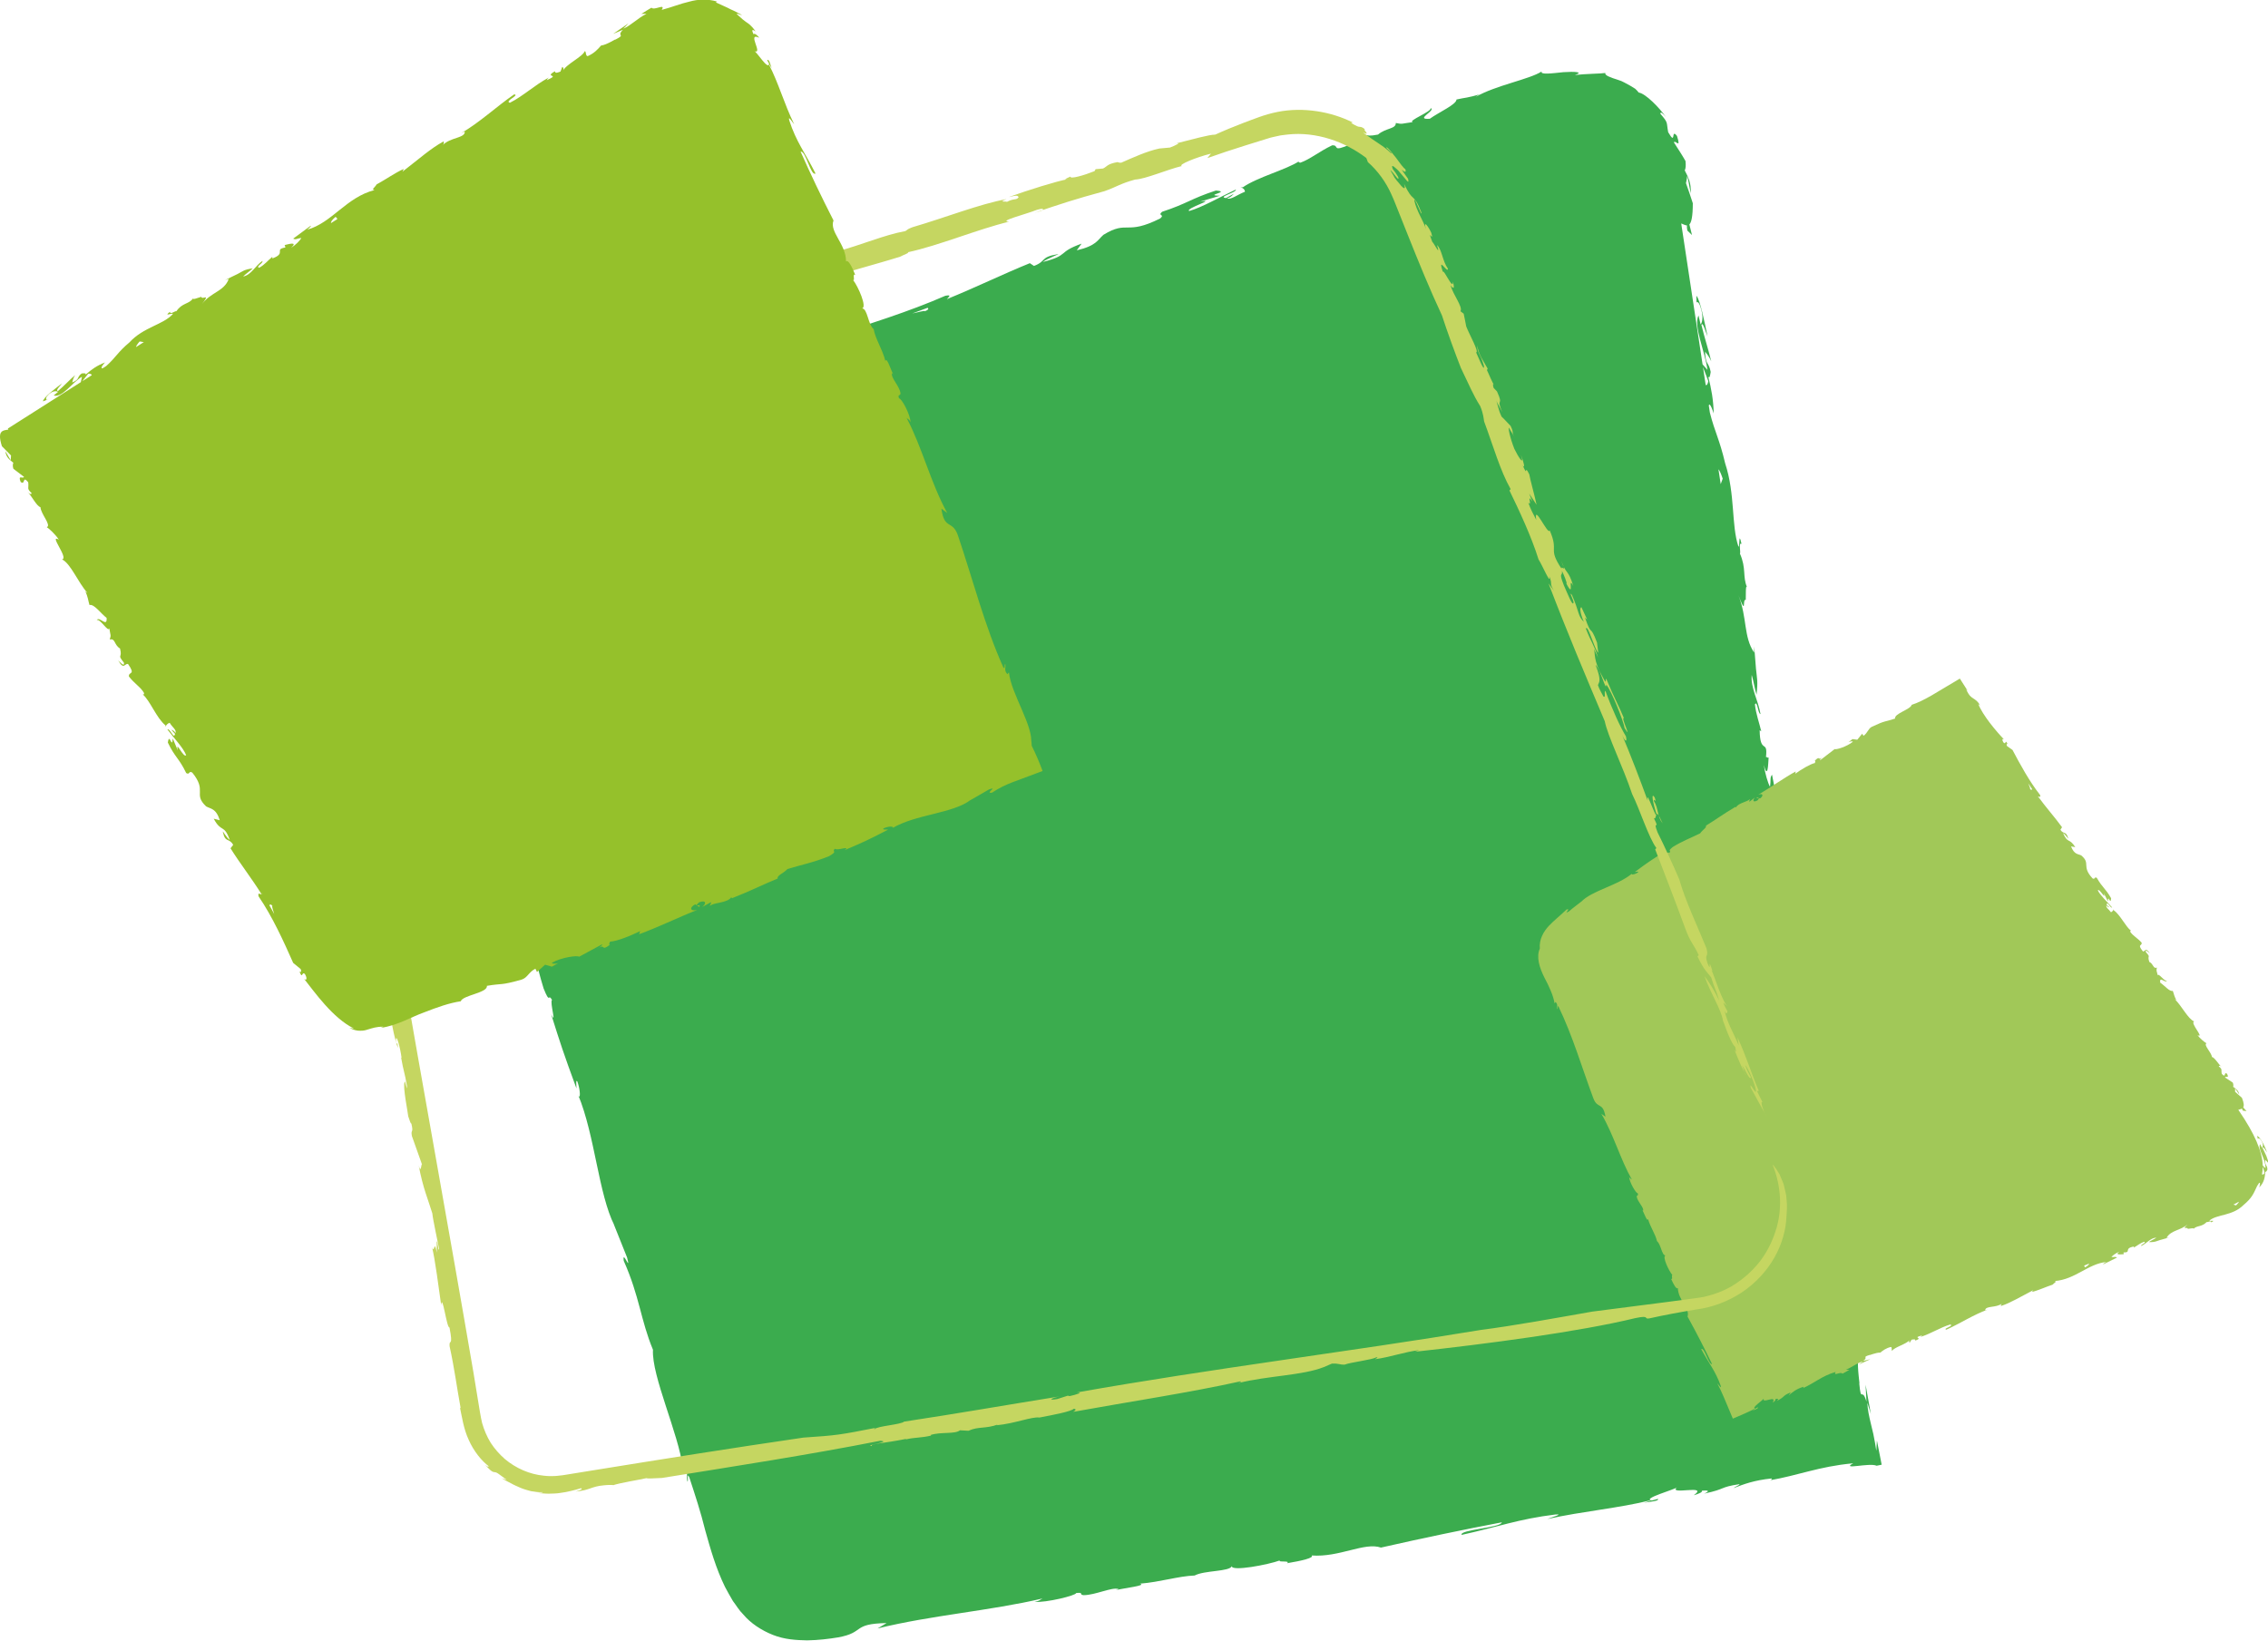
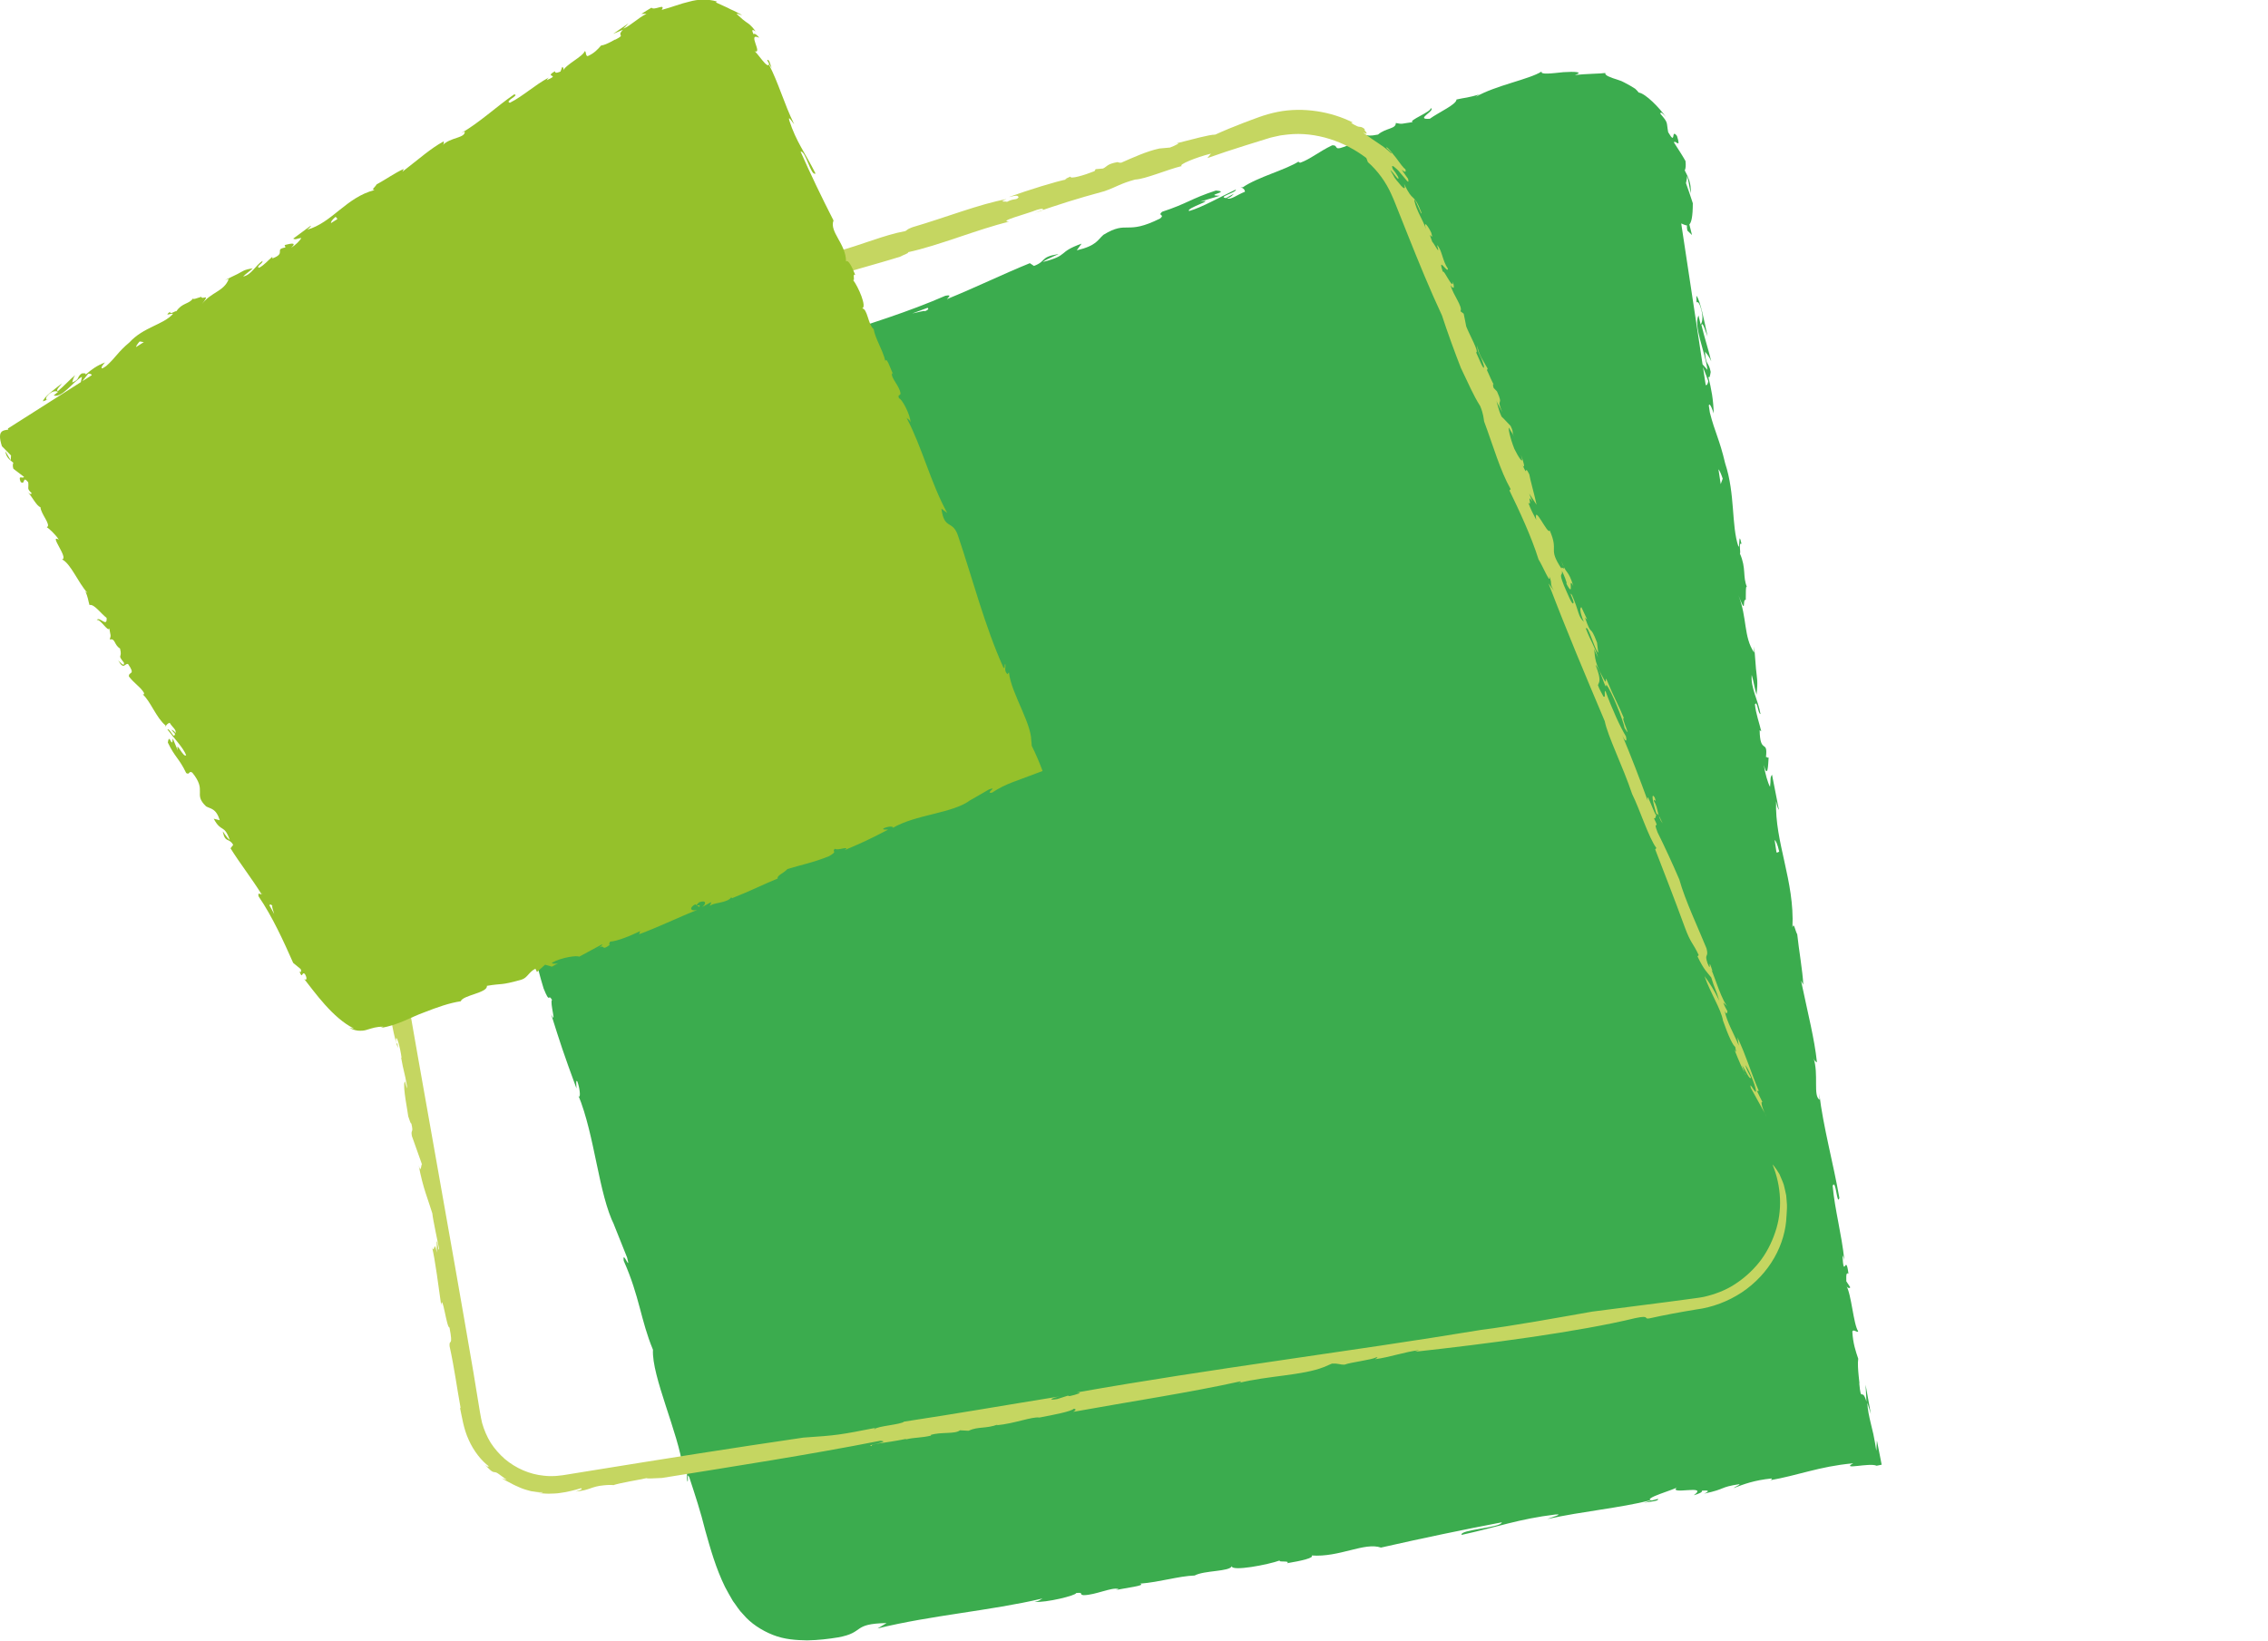
<svg xmlns="http://www.w3.org/2000/svg" xml:space="preserve" width="2408px" height="1742px" style="shape-rendering:geometricPrecision; text-rendering:geometricPrecision; image-rendering:optimizeQuality; fill-rule:evenodd; clip-rule:evenodd" viewBox="0 0 2408 1741.42">
  <defs>
    <style type="text/css">  .fil2 {fill:#C5D661;fill-rule:nonzero} .fil1 {fill:#A1C858;fill-rule:nonzero} .fil3 {fill:#95C12B;fill-rule:nonzero} .fil0 {fill:#3BAC4E;fill-rule:nonzero}  </style>
  </defs>
  <g id="Слой_x0020_1">
    <path class="fil0" d="M984.73 326.58c1.74,0.65 0.78,2.36 -3,3.72 1.75,-1.53 -7.28,1.13 -13.2,2.27 4.55,-1.68 10.2,-3.77 16.2,-5.99zm30.06 -11.86c-1.88,0.77 -4.5,1.84 -9.05,3.71l-0.03 -0.06c3.79,-1.52 7.02,-2.82 9.08,-3.65zm798.97 89.63c-0.43,2.68 -1.51,4.91 -2.77,4.18l-2.9 -19.06 5.67 14.88zm15.29 103.59l-2.13 5.8 -2.39 -15.76c1.04,1.08 2.43,3.75 4.52,9.96zm60 395.97c-0.77,0.59 -1.82,1.2 -2.89,0.94l-2 -13.16c1.37,0.74 2.94,4.01 4.89,12.22zm103.72 625.2l-0.62 11.14c-0.9,-6.11 -2.04,-12.29 -3.16,-17.8 -0.93,-3.9 -1.84,-7.71 -2.73,-11.44 -1.79,-7.47 -3.36,-14.68 -3.68,-21.97l3.78 12.12 -5.61 -31.16 0.92 17.98c-4.95,-16.53 -5.6,2.7 -7.67,-19.72 1.16,4.45 -2.47,-16.7 -1.06,-25.82l0.02 0.06c-2.72,-8.04 -5.57,-16.3 -6.28,-28.82 0.99,-3.43 5.52,1.81 6.19,-0.43 -5.11,-7.56 -7,-38.93 -12.69,-48.62 1.49,3.29 3.95,3.1 4.27,1.9l-4.18 -6.37c-0.17,-7.88 0.15,-9.08 2.28,-8.13 -2.94,-23.34 -4.76,8.28 -6.41,-19.7 0.59,2.12 0.9,1.02 2.06,5.45 -2.88,-27.92 -10.11,-53.26 -12.42,-78.97 3.53,-8.23 4.52,22.09 7.15,12.88 -6.4,-36.6 -17.12,-75.21 -21.4,-110.93l0.49 6.7c-7.34,-3.92 -0.75,-26.96 -6.59,-44.47 1.16,4.33 4.54,5.21 3.62,4.14 -2.62,-24.5 -9.16,-49.53 -16.82,-86.1l2.39 4.31c-0.66,-14.57 -4.85,-37.91 -6.43,-53.53 -2.39,-4.34 -3.45,-13.24 -5.1,-7.49 2.41,-49.24 -18.98,-90.36 -17.36,-133.97 0.78,5.06 3.31,11.85 2.71,7.82l-7.03 -35.88c-2.44,3.29 -1.03,5 -2.11,12.93 -2.4,-4.32 -5.26,-14.31 -6.62,-23.26 4.36,15.95 4.59,-0.84 5.14,-8.1 -0.71,1.31 -2.04,-0.94 -2.85,-0.21 2.25,-19.64 -6.25,-2.29 -6.71,-28.57l1.71 1.14c-2.23,-9.52 -5.57,-18.1 -6.72,-28.57 2.67,-4.81 3.11,10.03 5.95,10.28 -2.41,-14.57 -10.66,-27.86 -9.35,-41.57 1.86,6.06 3.22,14.98 5.09,21.04 1.72,-14.98 0.48,-16.5 -0.52,-27.29l0.06 1.07 -1.97 -24.99 -0.11 6.46c-11.43,-16.97 -7.21,-36.97 -16.61,-60.72 8.99,23.11 3.7,3.48 7.74,4.74 0.1,-6.44 -0.18,-16.17 1.29,-13.61 -4.8,-11.17 -0.55,-19.78 -7.48,-35.53 1.11,-0.92 -1.76,-12.46 1.68,-10.29 -3.25,-14.99 -1.57,3.89 -3.28,2.85 -7.67,-22.68 -3.28,-55.56 -14.04,-88.23 -6.18,-26.27 -10.83,-32.58 -16.28,-54.03l-1.14 -7.54c1.18,-4.58 5.24,8.5 5.24,8.5 -0.42,-14.88 -2.42,-25.82 -5.89,-39.38 1.48,2.63 1.94,-0.38 2.66,-4.79 -1.99,-10.99 -5.53,-6.72 -5.95,-21.56 1.73,2.3 4.38,5.18 6.55,10.3 -3.1,-12.85 -7.3,-25.37 -10.44,-38.68 1.57,-3.89 4.44,7.65 6.53,12.19 -3.24,-15.01 -7.86,-38.96 -11.9,-43.13l0.2 7.44c0.47,-1.95 2.77,0.03 3.74,3.17 4.59,12.58 1.68,18.89 0.57,19.81l-2.23 -9.48c-5.61,10.93 6.98,38.38 9.5,57.77l-5.21 -5.92 -22.35 -147.56c-0.07,-0.69 -0.17,-1.31 -0.25,-2 2.05,0.78 4.16,2.05 6.05,2.09 -0.15,1.3 -0.12,2.96 0.42,5.47l4.92 4.73 -2.79 -11.24c2.15,-2.17 3.62,-8.18 3.66,-22.49 -2.19,-7.18 -4.86,-14.32 -7.26,-21.37 0.56,-2.54 1.01,-5.08 1.31,-7.65 1.6,6.17 2.43,12.34 3.67,18.51 0.85,-10.99 -2.7,-17.32 -6.27,-24.35 1.04,-2.12 1.3,-5.49 0.76,-10.04 -3.8,-6.76 -8.24,-13.31 -12.27,-19.68 1.01,-3.45 8.04,8 3.25,-6.89 -6.86,-8.8 -0.45,11.35 -9.35,-4 -2.09,-11.2 0.44,-9.4 -8.34,-19.62 0.2,-2.47 2.52,-0.64 6,3.64 -6.88,-9.92 -21.7,-25.14 -28.93,-26.1 -0.98,-1.27 -2.23,-2.66 -3.72,-4.02 -1.65,-1.11 -3.5,-2.24 -5.47,-3.35 -4,-2.04 -8.17,-4.84 -12.37,-5.96 -8.29,-2.64 -14.96,-4.9 -13.83,-7.45 -4.23,0.75 -21.93,0.89 -32.33,2.13 9.83,-3.28 -0.37,-3.78 -12.22,-3 -11.67,1.2 -25.01,3 -23.1,-0.74 -12.89,8.39 -48.9,14.7 -70.11,27.03 1.1,-0.91 3.27,-2.73 5.38,-3.18 -13.02,4.23 -17.32,3.94 -25.72,5.92 0.17,5.2 -18.88,13.61 -28.28,20.42 -17.04,1.36 7.22,-8.91 0.76,-11.36 2.21,3.44 -25.19,13.79 -18.78,14.92 -12.77,1.69 -10.61,2.49 -18.11,0.96 0.16,6.53 -10.54,5.1 -18.89,12.3 -18.05,3.58 -6.45,-3.73 -24.4,5.07 -9.54,1.59 6.24,-6.72 6.24,-6.72 -19,7.08 -7.27,7.62 -10.33,11.62 -22.17,9.79 -11.71,0.77 -20.27,1.47 -13.7,6.5 -23,14.57 -33.61,18.39 -1.06,-0.42 -3.21,0.1 -1.15,-1.7 -13.62,9.09 -44.3,16.94 -60.04,27.86 -1.45,0.1 -2.24,-0.01 -2.7,-0.22 3.66,1.11 4.95,3.15 4.97,4.93 -8.48,3.3 -14.73,8.71 -19.02,7.09 5.25,-1.89 5.24,-3.19 7.34,-5l-8.44 4.6c-9.58,-1.04 11.63,-6.01 10.46,-9.03 -16.86,7.9 -35.81,18.92 -49.57,22.81 -4.31,-2.93 30.62,-13.11 11.49,-9.94l21.19 -6.27c-18.16,-0.33 12.68,-4.29 -4.37,-5.54 -27.55,9.09 -29.54,13.49 -57.03,22.55 -5.24,4.52 3.27,2.52 -1.96,7.04 -36.91,18.51 -34.11,1.42 -60.32,17.41 -6.3,5.43 -7.2,11.54 -28.34,16.48l5.13 -7.1c-26.42,9.48 -12.5,12.14 -41.15,19.51 4.21,-3.62 20.05,-9.29 15.88,-8.33 -19.17,3.18 -11.62,7.32 -25.3,12.5l-4.37 -2.92c-27.7,11.19 -57.38,25.71 -88.05,38.15 1.26,-1.84 6.09,-5.09 -1.62,-3.57 -38.27,16.75 -83.51,31.02 -122.06,42.88l-13.07 8.89c-3.36,1.23 -6.8,0.79 -3.43,-1.24 -15.17,4.24 0.07,2.47 -6.46,6.49 -8.26,3.4 -11.78,2.19 -6.89,-0.85 -24.78,12.72 -71.35,34.19 -100.04,40.82l4.93 -3.04c-21.78,6.64 -21.29,16.13 -42.21,20.37l3.55 -2.04c-46.68,15.94 -96.43,38.37 -133.58,46.46 -4.81,7.5 -46.47,15.04 -46.81,23.1 -27.63,6.52 -20.56,2.43 -58.51,14.14 -5.01,1.71 -8.29,4.19 -11.81,6.91 -1.76,1.36 -3.59,2.78 -5.72,4.19 -1.06,0.71 -2.2,1.41 -3.45,2.11 -1.44,0.76 -2.12,1.2 -4.84,2.33l-2.15 -3.33c-8.81,4.73 -16.58,9.07 -23.31,13.02l0.42 0.94c-0.48,3.78 -0.76,8.26 -0.83,13.42l3.61 10.38 1.7 4.85 1.12 2.87c-0.32,-1.27 -0.47,-2.24 -0.74,-3.82 -0.4,-2.01 -0.7,-3.88 -0.88,-5.43 -0.36,-3.12 -0.21,-4.91 0.55,-4.34 1.14,3.4 2.33,6.96 3.56,10.62 0.78,2.47 1.5,5.02 2.16,7.58 1.32,5.13 2.38,10.3 3.17,14.94 1.57,9.28 2.03,16.46 1.15,16.97l16.09 42.53c-1.35,-0.39 -3.22,-4.57 -5.2,-8.96 6.93,15.65 -3.88,2.68 5.22,21.44 -0.01,-3.09 2.67,0.89 3.57,1.15 0.91,11.27 8.07,35.4 14.34,52.97l-3.58 -2.68c8.95,32.44 21.47,67.61 32.21,103.81 -2.67,-13.33 2.66,-11.64 6.25,-1.16l-2.67 5.39c4.48,6.15 -1.81,-11.52 5.35,1.68 3.57,13.65 -1.76,10.4 -5.36,3.01l6.27 16.04c-0.89,1.3 -2.66,-2.37 -4.45,-2.94 4.45,6.03 4.5,29.51 11.64,38.01l-0.89 1.26c10.74,36.18 16.98,52.19 25.95,81.6 3.57,-0.4 6.25,11.34 11.61,19.33 5.38,21.96 9.87,46.77 17.92,72.77 7.16,17.85 4.48,4.54 8.95,12.2 -2.69,2.24 5.36,28.21 -0.89,15.33 9.84,31.17 12.54,39.82 26.85,78.71 -0.01,-4.66 -0.9,-9.65 0.91,-7.44 2.65,7.04 3.56,16.72 1.77,16.11l-0.88 -1.81c17.89,43.15 21.53,105.15 38.54,138.73l-0.91 -1.89 14.31 35.76c4.49,17.04 -5.35,-9.48 -3.55,3.55 16.97,38.16 17.89,62.78 31.05,94.43 -1.63,27.77 27.33,89.39 31.64,125.07l1.57 -2.56c4.74,8.22 1.94,10.99 3.38,17.61 1.4,-1.38 -0.91,-10.09 1.89,-4.93 6.1,18.55 12.25,37.16 17.09,56.89 5.53,19.64 11.2,39.9 20.97,59.85 2.67,4.96 5.39,9.93 8.33,14.86 3.64,4.73 6.46,9.82 10.97,14.23 7.86,9.42 19.44,16.98 31.51,21.75 12.4,4.94 24.86,5.59 36.48,5.8 11.54,-0.2 22.44,-1.48 32.74,-3.18 28.88,-5.22 14.12,-14.51 51.47,-15.19l-9.56 5.71c57.27,-14.1 118.97,-18.64 175.16,-31.81 -3.23,1.48 -3.1,2.72 -8.66,3.58 12.57,1.07 44.5,-6.89 44.27,-9.34 8.92,-1.13 2.45,1.86 8.14,2.23 12.38,-0.16 29.6,-8.58 36.54,-6.64 0.78,0.21 -0.94,0.8 -2.8,1.35 10.02,-2.44 33.38,-4.9 25.96,-6.93 21.68,-1.75 40.62,-8 58.03,-8.66 10.44,-5.59 36.91,-3.94 39.49,-9.92 -0.55,5.84 38.26,-1.41 51.32,-6.19 -4.23,2.42 12.05,-0.1 7.16,3.09 15.41,-2.52 29.37,-5.8 26.18,-8.25 29.57,2.21 56.17,-14.43 73.65,-8.37 45.3,-10.26 87.34,-19 128.33,-26.83 -0.54,5.82 -45.46,7.76 -42.69,13.35 38.7,-8.49 60.45,-16.85 99.44,-21.64 10.17,-0.83 -5.29,3.33 -8.52,4.82 38.67,-8.48 75.6,-11.44 109.86,-19.98 -0.01,0.54 -3.67,1.7 -7.14,2.69 6.82,-1.27 16.06,-1.7 14.87,-4.12l-6.56 1.74c-11.55,-1.96 25.93,-12.01 26.84,-14.16 -10.44,9.13 34.64,-3.59 17.67,8.54 4.43,-1.19 9.89,-3.29 8.58,-4.83 6.77,-0.56 9.05,0.09 2.58,3.11 24.31,-5.27 15.15,-6.59 37.4,-10.06 0.11,1.25 -4.29,2.43 -6.36,4.25 10.87,-4.19 21.79,-8.38 40.74,-10.31 -0.85,0.78 0.62,1.35 -2.23,2.02 15.17,-2.7 28.16,-6.27 41.48,-9.62 6.97,-1.75 14.06,-3.43 21.63,-4.88 3.78,-0.72 7.69,-1.39 11.78,-1.98 2.04,-0.27 4.12,-0.54 6.25,-0.82 2.42,-0.26 4.9,-0.54 7.44,-0.82 -13.53,7.62 17.27,-0.93 24.88,2.62l5.35 -1.1 -5.07 -25.79z" />
-     <path class="fil1" d="M2401.62 1246.61c0.52,-2.57 0.79,-5.26 0.77,-8.11 0.77,2.25 1.65,4.6 1.81,7.06 -0.81,1.11 -1.89,1.62 -2.58,1.05zm-27.52 33c-0.96,-0.21 -1.89,-0.56 -2.84,-0.83 2.06,-1 4.01,-2.03 5.88,-3.09 -0.22,0.76 -1.01,1.92 -3.04,3.92zm-160.32 65.78c-0.4,-0.47 -0.85,-1.12 -0.94,-1.85l5.21 -2.14c-0.07,0.96 -1.1,2.18 -4.27,3.99zm-56.21 -507.68c-0.37,0.96 -1.45,0.9 -2.37,-0.56 0.98,0.47 -0.85,-3.18 -1.69,-5.71 1.15,1.76 2.56,3.95 4.06,6.27zm5.55 8.01c1.03,1.43 1.9,2.66 2.46,3.44 -0.52,-0.71 -1.24,-1.7 -2.5,-3.42l0.04 -0.02zm239.13 372.82c0.93,-2.07 3.23,2.88 4.7,4.87 -2.19,-7.02 -7.49,-16.74 -10.54,-17.55l1.15 4.23c-1.2,-2.14 1.31,-2 2.43,-0.46 3.87,4.86 2.36,8.28 1.66,8.82l-2.07 -3.83c-2.77,5.52 6.36,15.95 5.72,25.56 -0.96,-1.05 -1.92,-2 -2.89,-2.92 -0.54,-14.96 -8.55,-33.8 -25.47,-58.46l-0.47 -0.71c1.36,-0.38 2.81,-0.63 3.94,-1.28 0.09,0.6 0.34,1.33 1.09,2.26l3.7 0.41 -3.5 -3.95c-0.01,-0.01 -0.01,0 -0.03,0 0.95,-1.6 0.93,-4.43 -1.35,-10.15l-7.24 -6.4 -0.03 -3.59 4.46 6.48c-0.93,-4.74 -3.86,-6.19 -6.54,-8.2 0.45,-1.2 0.33,-2.7 -0.37,-4.45l-8.3 -5.49c0.71,-1.81 4.89,1.68 2.21,-3.92 -3.87,-2.58 -0.67,5.39 -5.59,0.13 -0.94,-4.74 1.03,-4.48 -3.18,-7.98 0.46,-1.18 1.62,-0.63 3.15,0.84 -3.62,-3.19 -7.27,-9.98 -10.4,-10.8 -0.69,-5.13 -9.22,-12.78 -5.78,-14.52 -1.58,-0.71 -7.05,-5.18 -9.56,-8.65 8.15,3.97 -8.66,-13.51 -3.43,-14.51 -6.64,-2.54 -13.12,-16.41 -20.71,-23.68 0.6,0.3 1.77,0.87 2.1,1.74 -2.92,-5 -2.81,-7.08 -4.22,-10.61 -3.25,1.27 -8.88,-5.79 -13.31,-8.67 -1.19,-7.71 5.71,1.37 7.1,-2.22 -2.1,1.82 -9.11,-8.72 -9.69,-5.44 -1.3,-5.64 -1.76,-4.44 -0.96,-8.32 -4.07,1.57 -3.39,-3.8 -8.06,-6.09 -2.59,-7.68 2.21,-3.89 -3.64,-10.34 -1.19,-4.13 4.31,1.41 4.31,1.41 -4.8,-7.33 -4.89,-1.69 -7.46,-2.22 -6.55,-8.2 -0.71,-5.33 -1.32,-9.21 -4.33,-4.96 -9.56,-7.5 -12.15,-11.63 0.24,-0.59 -0.12,-1.49 1.04,-0.93 -5.95,-4.33 -11.47,-17 -18.59,-21.92 -0.09,-0.66 -0.04,-1.06 0.08,-1.32 -0.61,1.97 -1.86,3.05 -2.98,3.47 -2.22,-3.24 -5.72,-4.95 -4.8,-7.34 1.28,2.04 2.1,1.74 3.27,2.31l-3.04 -2.92c0.45,-4.76 3.98,4.1 5.84,2.86 -5.27,-6.14 -12.53,-12.54 -15.23,-18.14 1.75,-2.7 8.8,11.43 6.43,3.14l4.34 8.55c-0.16,-8.63 2.93,5 3.38,-3.32 -6.23,-10.91 -9.02,-10.84 -15.23,-21.72 -2.92,-1.44 -1.5,2.12 -4.42,0.69 -12.29,-13.16 -1.58,-15.75 -12.08,-24.45 -3.51,-1.72 -7.34,-0.75 -10.85,-9.58l4.53 0.79c-6.45,-10.28 -7.83,-3.11 -13,-14.92 2.34,1.15 6.2,7.32 5.52,5.57 -2.37,-8.31 -4.8,-3.8 -8.31,-9.06l1.73 -2.73c-7.54,-10.49 -17.2,-21.15 -25.57,-32.76 1.17,0.17 3.3,1.7 2.2,-1.58 -11.23,-14.2 -21.04,-32.26 -29.22,-47.71l-5.8 -4.12c-0.84,-1.31 -0.64,-3.03 0.7,-1.91 -2.95,-6.18 -1.54,0.6 -4.18,-1.55 -2.29,-3.12 -1.6,-5.06 0.39,-3.45 -8.42,-8.76 -22.76,-25.79 -27.47,-37.8l1.99 1.63c-2.29,-4.37 -4.91,-5.96 -7.35,-7.56 -1.21,-0.8 -2.38,-1.61 -3.44,-2.76 -1.17,-1.35 -2.7,-3.74 -4.12,-6.95l1.75 1.82c-2.76,-4.33 -5.56,-8.72 -8.38,-13.14 -9.99,5.96 -20.11,12 -29.61,17.67 -7.58,4.35 -14.85,8.09 -21.57,10.21 -0.78,4.74 -18.93,9.41 -17.5,14.51 -11.73,4.06 -9.2,1.49 -24.78,8.8 -4.04,2.14 -4.22,6.25 -8.8,9.61l-1.48 -2.24 -5.17 6.36 -5.13 -0.66 -4.21 3.31c1.9,-0.95 4.47,-1.27 4.59,-0.44 -6.5,5.29 -18.29,8.75 -19.16,7.67l-15.67 12.01c-0.18,-1.16 2.45,-3.16 4.33,-5.08 -7.59,7.72 -3.05,-1.46 -10.02,5.62 1.41,-0.14 0.21,1.73 0.3,2.31 -4.92,1.05 -14.26,6.62 -20.83,11.34l0.4 -2.39c-12.72,7.05 -25.86,16.48 -39.88,24.82 5.45,-2.26 5.9,1.2 1.95,3.92l-3.07 -1.46c-1.77,3.09 4.83,-1.64 0.46,3.46 -5.39,2.84 -5.13,-0.68 -2.59,-3.27l-5.87 4.65c-0.79,-0.51 0.47,-1.79 0.33,-2.95 -1.74,3.08 -12.41,4.1 -14.65,8.99l-0.77 -0.51c-14.01,8.34 -19.88,12.98 -31.21,19.91 0.99,2.25 -3.73,4.44 -6.15,8.19 -8.77,4.33 -19.03,8.23 -29.02,14.44 -6.5,5.29 -1.05,3.03 -3.52,6.19 -1.63,-1.61 -11.61,4.6 -7.17,0.09 -11.94,7.55 -15.26,9.62 -29.7,20.35 2.11,-0.2 4.18,-0.97 3.59,0.27 -2.6,1.98 -6.79,2.97 -6.92,1.8l0.62 -0.63c-15.56,13.18 -42.91,18.08 -54.33,30.3l0.66 -0.66c-4.4,3.59 -8.99,6.71 -13.48,10.68 -7.04,3.97 3.21,-4 -2.61,-1.97 -7.06,6.86 -13.23,11.49 -18.77,17.4 -5.32,5.73 -10.49,14.11 -9.55,24.18 -1.84,3.65 -2.19,9.26 -1.03,14.69 1.12,5.44 3.37,10.96 5.88,15.92 5.07,9.48 9.62,19.47 10.8,27.4l1.07 -1.45c2.92,3.03 1.06,4.79 1.87,7.63 0.93,-0.88 -0.41,-4.54 1.31,-2.61 14.74,30.25 24.85,64.92 36.94,97.26 4.51,11.79 10.08,3.36 12.87,19.51l-4.37 -3.01c13.01,22.08 20.06,48.02 32.39,69.82 -1.17,-1.11 -1.98,-0.8 -2.91,-3.05 0.13,5.69 7.45,17.98 9.04,17.38 1.33,3.66 -1.06,1.45 -0.93,4 0.92,5.35 7.57,11.15 6.76,14.56 -0.12,0.57 -1.19,-1.1 -1.71,-1.92 2.26,2.77 5.97,14.87 6.9,10.88 2.57,9.07 7.92,16.06 9.5,23.51 4.35,3.41 5.02,15.26 9.11,15.18 -3.87,0.94 3.44,16.37 7.43,21.09 -1.85,-1.35 0.87,5.22 -1.54,3.74 2.66,6.2 5.73,11.6 7.13,9.72 0.5,13.32 13.16,21.55 10.34,30.37 9.71,17.65 18.21,34.19 26.05,50.45 -3.86,0.93 -8.08,-18.22 -11.57,-15.9 8.11,15.14 15.03,22.92 20.74,38.93 1.21,4.26 -2.53,-1.64 -3.72,-2.74 2.63,4.9 4.86,9.83 6.94,14.71 3.29,7.8 6.5,15.43 9.65,22.92 4.32,-1.87 8.58,-3.71 12.81,-5.53 3.93,-1.78 8.96,-4.11 10.57,-5.17 -0.1,0.43 -0.82,1.16 -3.04,2.39 3.63,-1.62 6.92,-2.2 6.14,-3.81l-2.53 1.55c-5.4,-0.58 8.99,-9.49 8.97,-10.96 -2.79,6.65 14.39,-4.5 9.34,4.53 1.7,-1.06 3.67,-2.77 2.8,-3.71 2.84,-0.78 3.97,-0.49 1.73,1.89 9.57,-4.96 5.33,-5.27 14.35,-8.91 0.29,0.81 -1.4,1.86 -1.95,3.18 3.93,-3.42 7.88,-6.85 15.76,-9.28 -0.26,0.67 0.87,0.93 -1.4,1.85 12.97,-5.58 20.6,-13.24 35.54,-17.6 -2.83,5.2 5.34,-0.85 7.31,1.85l7.35 -4.05 -3.68 -0.19c6.77,-2.71 11.86,-7.33 18.07,-8.72l-4.53 3.28 12.43 -5.73 -7.62 1.78c6.21,-4.34 -2.26,-3.51 7.06,-6.34 -1.7,1.06 6.78,-2.72 11.01,-2.39l-0.02 0.02c2.96,-2.32 5.99,-4.74 11.29,-6.03 1.67,0.43 0.28,3.76 1.38,4.05 2.29,-3.86 15.54,-7.16 18.65,-11.54 -1.15,1.2 -0.59,2.8 0,2.94l1.95 -3.18c3.39,-0.62 3.97,-0.49 3.97,0.98 9.56,-3.47 -4.51,-2.6 7.31,-5.52 -0.81,0.53 -0.27,0.66 -1.97,1.72 11.56,-3.73 21.16,-10.15 31.87,-13.36 4.24,1.79 -8.72,4.43 -4.22,5.56 14.64,-6.62 29.34,-16.21 44,-21.37l-2.81 0.77c0.31,-5.11 11.55,-2.26 18.02,-7.25 -1.65,1.04 -1.4,3.33 -1.1,2.65 10.12,-3.33 19.72,-9.28 34.12,-16.72l-1.42 1.86c6.19,-1.39 15.51,-5.67 21.98,-7.74 1.43,-1.86 5.08,-3.14 2.28,-3.86 21.77,-1.62 35.58,-18.43 54.75,-20.2 -2.04,0.85 -4.51,2.96 -2.87,2.3l14.21 -6.99c-1.87,-1.4 -2.35,-0.35 -5.98,-0.55 1.42,-1.86 5.21,-4.41 8.83,-5.89 -6.09,3.93 1.22,2.98 4.46,2.87 -0.69,-0.38 0.03,-1.41 -0.44,-1.89 8.92,0.2 -0.16,-4.3 11.12,-6.31l-0.17 1.21c3.71,-2.1 6.8,-4.87 11.11,-6.3 2.58,1.45 -3.76,2.71 -3.34,4.6 5.86,-2.54 10.08,-8.87 16.26,-8.89 -2.28,1.63 -5.88,3.11 -8.16,4.73 6.8,0.17 7.22,-0.75 11.7,-2.11l-0.45 0.11 10.45 -2.93 -2.81 0.35c5.23,-8.67 14.65,-7.19 23.2,-14.95 -8.35,7.46 -0.83,2.68 -0.63,5.44 2.8,-0.36 6.96,-1.17 6.12,-0.03 3.95,-3.9 8.45,-1.64 13.99,-7.26 0.6,0.67 5.06,-1.98 4.76,0.44 5.88,-3.12 -1.98,-0.78 -1.84,-1.99 8.06,-6.84 24.22,-4.65 36.03,-16.36 9.37,-7.9 10.66,-12.04 14.62,-20.45 0.7,-1.06 1.47,-2.09 2.05,-3.19 2.02,-0.96 0.2,4.85 0.06,4.9 5.09,-4.92 6.32,-10.79 6.41,-17.18 0.57,1.38 1.43,0.15 2.36,-1.85 -0.21,-5.45 -2.65,-3.56 -2.38,-10.33 1.08,1.02 2.85,2.33 4.04,4.89 -0.73,-3.16 -1.73,-6.22 -2.84,-9.13l-3.96 -8.43z" />
    <path class="fil2" d="M1896.77 1290.9c-0.47,14.37 -4.74,29.98 -12.93,44.28 -8.14,14.33 -20.14,27.28 -34.6,36.87 -14.5,9.51 -31.21,15.9 -48.25,18.07 -17,2.8 -33.64,5.83 -49.38,9.38 -7.4,1.46 1.39,-3.75 -15.3,-0.22 -60.83,14.77 -158.39,27.44 -234.03,35.73l4.39 -1.7c-14.41,1.59 -31.35,7.61 -46.57,9.59 -0.23,-0.62 4.7,-1.69 1.04,-2.01 -3.5,2.55 -27.23,5.29 -33.43,7.77 -6.11,0.2 -5.75,-1.43 -13.64,-1.04l-8.32 3.61c-23.25,9.12 -58.59,9.03 -91.05,17.03 1.5,-0.77 4.69,-1.69 2,-1.77 -52.29,11.67 -118.44,21.68 -177.29,32.33 2.22,-1.16 4.17,-2.94 0.57,-3.26 -2.53,2.8 -20.68,6.32 -36.42,9.31 -7.51,-1.25 -26.78,6.54 -45.56,8.2l1.49 -0.79c-13.32,4.72 -20.58,1.83 -31.22,6.62l-9 -0.49c-5.49,4.35 -20.13,1.44 -31.19,4.97l0.48 0.64c-10.56,2.54 -16.39,1.74 -26.21,3.9l-1.01 -0.24c-23.07,4.62 -36.87,4.9 -35.88,7.44 -8.48,-0.8 22.33,-4.57 9.07,-5.58 -75.95,14.97 -154.76,27.08 -231.64,39.47 -8.89,0.34 -14.51,0.91 -16.63,0.23 -7.57,1.76 -28.84,5.12 -35.61,7.6 2.56,-0.47 -5.18,-0.56 -9.26,-0.04 -14.16,1.26 -14.81,5.35 -30.36,6.64 6.01,-1.69 7.93,-2.86 5.74,-3.52 -3.2,1.04 -6.69,1.98 -10.37,2.84 -3.67,0.92 -7.56,1.65 -11.61,2.16 -4.01,0.75 -8.18,0.62 -12.3,0.81 -2.07,0.07 -4.12,-0.22 -6.15,-0.3 -2.04,-0.17 -4.08,-0.13 -6.04,-0.52 2.49,0.14 6.36,-0.03 5.83,-0.84 -4.35,0.38 -8.43,-0.45 -12.4,-1.04 -3.87,-1.02 -7.65,-2.04 -11.14,-3.55 -3.49,-1.55 -6.95,-2.97 -10.18,-4.85 -1.64,-0.9 -3.35,-1.66 -4.98,-2.57 -1.6,-0.97 -3.24,-1.89 -4.94,-2.76l5.56 1.77c-4.82,-3.64 -7.63,-5.55 -9.34,-6.81 -1.78,-1.15 -2.67,-1.31 -3.5,-1.39 -1.63,-0.17 -3.23,0.07 -10.24,-7.98 3.77,3.46 3.08,1.6 4.13,1.85 -7.88,-5.88 -16.22,-16.26 -21.49,-28.22 -5.54,-11.91 -7.23,-25.08 -9.33,-34.45 0.41,1.11 0.77,0.75 0.77,0.75 -3.86,-20.88 -6.67,-42.89 -11.73,-65.7 -0.73,-8.48 4.16,2.12 -0.11,-19.94 -2.91,1.33 -7.56,-37.38 -8.82,-23.73 -2.67,-19.01 -6.55,-49.13 -9.7,-61.56 2.59,8.31 2.18,-9.85 5.08,5.83l-0.15 -12.2c1.54,1.56 1.63,12.31 2.57,8.27 -1.45,-7.87 -6.51,-30.62 -7.19,-37.75 -4.33,-14.27 -10.06,-27.1 -14.41,-50.67 3.05,10.91 2.3,-6.89 4.09,0.59l-11.37 -32c-1.47,-7.84 2.12,-2.11 -0.59,-13.35 -0.71,0.73 -2.03,-4.14 -3.27,-7.5 -0.14,-3.01 -6.24,-32.56 -3.81,-36.49 0.6,-3.65 2.78,12.71 2.38,3.82 -2.46,-14.52 -3.59,-14.99 -6.08,-29.51l0.36 -0.34c-1.17,-9.67 -6.03,-28.06 -5.94,-17.34 1.03,6.69 1.38,-2.84 2.17,7.17 -2.88,-6.45 -6.2,-23.25 -8.67,-37.77 1.32,4.87 2.02,4.14 3.2,6 -5.64,-19.13 -9.85,-39.7 -14.49,-61.32 -1.48,-0.1 3.96,7.69 3.74,11.02 -2.71,-28.28 -12.48,-57.22 -13.49,-80.96 0.89,3.76 -1.68,2.4 -1.32,2.07 -2.08,-13.49 0.09,-13.23 -2.15,-21.87 1.07,-1.07 -2.24,-10.96 -4.12,-19.92 -1.66,-4.51 0.2,-2.44 1.65,5.39 -3.14,-12.39 -13.45,-62.42 -16.56,-91.77 -0.71,0.69 -5.94,-17.37 -6.97,-24.06l2.32 2.3c0.1,-6.28 -3.92,-22.36 -2.5,-23.75 -4.68,-13.89 11.16,54.63 6.16,35.62 0.73,-5.25 -7.5,-26.38 -4.25,-22.65 -2.32,-13.42 -6.61,-26.07 -7,-39.18 0.32,3.78 4.42,10.45 2.48,-0.36 -3.54,-19.02 -1.81,-5.28 -5.03,-20.64l-2.4 -9.58c-1.94,-0.34 -2.62,-17.09 -3.47,-9.66 1.12,-2.6 -5.58,-27.58 -2.22,-26.12l2.83 2.24c-1.56,-8.21 -4.78,-13.07 -6.93,-19.38 0.05,-1.12 0.16,-3.37 0.62,-3.02 -3.88,-0.71 -3,-19.74 -7.47,-29.06 -1.64,-17.52 -7.26,-43.99 -6.35,-52.53 -3.34,-13.1 -6.69,-25.03 -8.45,-40.33 0.85,2.97 1.65,7.1 2.58,7.82 -0.52,-9.7 -1.88,-11.89 -3.93,-20.49 0.44,0.93 0.17,-3.92 -0.26,-10.35 -0.19,-3.32 -0.53,-6.62 -0.65,-10.52 -0.25,-3.84 0.08,-7.52 0.35,-10.43 -0.26,-7.3 -0.35,-9.83 -1.05,-10.74 -0.65,-0.91 -1.6,-0.14 -2.08,-1.01 3.08,-6.56 5.55,-16.98 11.53,-26.69 2.79,-4.93 6.52,-9.44 10.46,-13.27 4.08,-3.69 8.47,-6.59 12.7,-8.05 -4.69,2.88 -16.31,14.77 -6.25,7.53 6.4,-2.63 11.62,-6.52 18.6,-10.11 1.75,-0.81 3.55,-1.64 5.42,-2.51 1.76,-0.78 3.59,-1.57 5.52,-2.33 3.86,-1.51 8.12,-2.92 12.96,-3.98l-5.49 -1.46c8.92,-0.83 27.24,-10.39 26.19,-6.82 6,-3.03 22.5,-6.01 19.57,-8.19 31.67,-7.32 74.84,-25.08 95.37,-25.96 4.29,-1.87 15.51,-4.86 12.81,-5.61 -7.84,0.73 -9.96,4.37 -13.02,4.14 3.95,-1.33 4.59,-2.38 4.89,-2.9 9.82,-2.37 17.46,-4.54 9.06,0.67 21.93,-4.97 20.64,-11.76 48.22,-19.2 -0.9,1.57 1.3,1.36 9.22,-1.33l14.54 -6.76c17.75,-5.06 10.79,-0.47 11.81,1.4 9.32,-3.31 20.87,-6.82 24.7,-9.65l12.17 -1.09c-8.87,0.8 7.39,-3.63 11.67,-5.51l-4.28 1.88c1.99,0.3 12.71,-3.64 18.14,-5.62 -1.65,-0.82 -12.92,2.17 -19.09,3.71 4.56,-2.38 12.1,-4.53 18.17,-7.56 -1.53,2.62 15.75,-3.43 23.3,-5.57 8.71,-2.27 9.15,-4.79 11.68,-5.51 0.52,0.95 14.07,-4.23 7.79,-0.71 -2.83,1.24 -6.98,1.11 -11.55,3.52 5.88,-1.02 5.75,0.95 17.1,-4.02 8.56,-3.74 -3.41,-3.14 13.73,-7.17 -4.27,1.87 -4.85,2.9 -8.05,4.67l16.01 -3.91 0.15 -1.99c2.25,-0.21 0.83,0.4 1.88,0.33 4.12,-3.34 23.83,-8.11 26.75,-11.33 7.89,-2.67 17.06,-4.01 24.69,-6.18l-1.4 0.61c9.56,-1.86 21.65,-6.41 29.07,-10.04l-0.31 0.51c5.1,-1.44 16.96,-5.47 22.97,-8.5 13.18,-2.67 6.29,5.36 19.74,-1.31 12.95,-4.12 19.36,-9.63 13.79,-9.13 23.65,-6.11 49.22,-17.3 71.62,-21.32 3.13,-1.77 0.89,-1.56 7.66,-4.15 34.41,-10.02 71.56,-24.76 99.81,-29.8 -9.69,3.85 -0.14,1.98 0.37,2.93 7.71,-4.16 10.32,-1.43 12.46,-5.09 -1.3,-1.35 -0.71,-2.38 -10.53,-0.01 20.13,-7.27 51.13,-17 62.91,-19.05 -5.89,1.03 -1.66,-0.83 2.66,-2.71 -0.73,3.02 14.44,-1.31 25.54,-5.79l1.15 -2.07 7.87 -0.71c4.23,-1.87 3.87,-4.79 15.6,-6.84 0.76,0.43 1.6,0.83 3.81,0.63 11.4,-4.98 27.33,-12.34 40.51,-15.04l11.13 -1c5.38,-1.96 14.16,-6.21 4.36,-3.86 22.19,-5.46 36.3,-9.7 43.8,-9.9 9.03,-4.15 19.2,-8.34 30.07,-12.51 11.05,-4.02 21.62,-8.71 36.09,-11.59 27.35,-5.44 57.08,-0.23 79.83,11.25l-1.89 0.48c5.87,3.4 7.5,4.06 8.92,4.1 1.34,0.17 2.44,-0.19 6.21,2.81 -4.22,-1.46 7.12,7.88 -2.39,3.15 14.98,11.57 20.82,13.32 29.89,22.24 1.22,0.22 -0.6,-1.59 -2.39,-3.3 -1.91,-1.62 -3.72,-3.2 -2.13,-3.06 0.46,0.31 1.96,1.61 3.68,3.68 1.69,2.09 3.84,4.75 6.01,7.42 2.13,2.7 3.99,5.62 5.78,7.79 1.78,2.18 3.22,3.8 4.07,4.18 1.62,4.78 -1.83,2.32 -3.93,0.61l6.83 9.68c0.89,3.6 0.14,3.64 -1.32,1.98 -1.49,-1.65 -4.15,-4.79 -6.65,-7.89 -2.4,-3.17 -5.51,-5.8 -7.16,-7.05 -1.75,-1.21 -2.43,-0.8 -1.11,2.61l3.07 4.09 2.72 4.35c1.22,4.89 -2.52,-0.75 -5.52,-4.36 -1.56,-1.78 -2.77,-3.18 -2.76,-2.82 0.01,0.18 0.32,0.8 1.06,2.03 0.75,1.22 1.95,3.02 3.32,5.84 1.58,2.2 3.26,4.26 4.83,5.99 1.43,1.81 2.71,3.31 3.76,4.22 2.09,1.82 3.13,1.32 1.54,-3.53 5.26,10.68 7.17,12.42 9.54,14.58 2.27,2.12 4.52,4.49 8.85,15.75 1.09,6.67 -7.4,-17.85 -7.55,-12.8 2.34,11.3 9.37,20.84 12.44,30.49 -3.27,-10.78 2.49,-2.85 5.56,3.75 3.44,11.85 -5.05,-6.57 1.09,9.69 2.35,2.16 9.18,16.65 5.03,3.44 5.25,4.68 5.81,17.16 11.56,25.06 0.01,6.1 -11.36,-14.77 -5.4,3.42 0.9,-3.61 11.36,20.86 10.63,10.3 2.17,7.2 0.88,8.55 -2.35,3.95 2.7,10.45 13.17,22.71 10.49,27.55l3.39 2.61c0.56,3.38 1.81,8.04 2.71,13.56 3.42,8.8 13.9,27.17 10.5,27.59 1.43,2.69 9.17,22.76 8.26,14.2 -3.6,-12.97 -7.19,-13.7 -7.03,-21.76 1.1,9.71 7.37,17.82 10.99,24.72l-0.73 1.63c2.15,4.11 5.78,14.08 8.13,16.24 -1.98,-3.01 -2.12,-0.99 -1.07,2.55l3.59 3.77c7.76,17.06 -1.58,5.36 5.62,22.09l-6.48 -12.31c1.41,2.69 1.99,9.13 5.74,17.02 2.9,2.49 7.22,7.63 9.58,9.83 4.48,9.26 -0.19,5.02 5.21,13.74l-6.84 -11.52c-1.28,-1.64 0.53,9.38 5.59,22.11 3.78,7.92 11.16,19.64 7,6.41 2.55,6.4 5.07,15.76 1.86,11.15 6.28,14.27 1.04,-2.6 6.99,9.5 0.91,5.56 5.61,22.1 7.78,32.34l-7.91 -11.97 3.4 8.7c-6.66,-10.37 0.54,6.36 -4.3,0.95 1.96,6.07 5.59,12.94 8.46,18.42 -3.08,-18.82 12.78,17.4 14.22,11.03 10.28,23.38 -2.49,18.11 12.63,40.79 -0.71,-4.42 6.51,6.25 -0.37,-8.33 5.43,14.92 7.39,8.69 12.83,26.67 -6.5,-12.36 1.98,15.21 -7.41,-2.62 1.64,0.8 -3.22,-10.74 -4.68,-13.48 1.09,6.6 -3.94,0.1 2.02,15.22 3.95,9.09 9,21.71 10.07,19.19 1.8,-1.17 -5.77,-14.02 -1.45,-8.88 7.92,18.11 6.14,22.35 12.62,28.6 -4.85,-11.51 -3.97,-15.21 -2.55,-15.53l6.14 13.19 -2.33 -2.11c7.58,22.01 4.88,5.46 12.79,26.58l1.3 10.85c-4.18,-4.12 -11.03,-30.9 -13.17,-25.76 5.22,13.7 8.84,17.5 12.97,30.73 -1.44,-2.74 -3.06,-6.61 -4.5,-9.32 1.8,4.94 -1.06,11.69 9.39,30.03 5.05,9.61 2.34,2.15 3.78,1.87 9.03,21.72 12.98,27.72 18.74,41.75 -3.77,-1.87 9.57,25.01 0.74,10.51 -1.28,-7.78 -13.9,-39.39 -19.47,-46.16 0.02,9.21 -6.33,-17.36 -11.35,-20.83 6.85,17.6 3.43,17.96 2.53,21.58 1.78,4.93 4.5,9.33 5.95,12.11 2.71,1.3 0.17,-5.05 1.98,-6.19 7.2,19.8 15.7,38.25 21.78,48.32 1.65,6.91 -1.06,5.59 -4.3,-2.09 9.75,23.1 19.3,48.12 27.44,70.47 -2.54,-15.52 10.45,24.41 9.18,13.64 -3.98,-12.14 -5.79,-23.21 -1.83,-17.22 2.73,7.5 -1.44,0.29 -0.89,3.66 5.41,8.77 3.07,15.74 9.39,23.96 -9.38,-20.89 -5.4,-2.66 -9.37,-5.62 7.41,14.82 -1.98,0.03 3.99,15.2 7.38,14.79 15.84,33.16 23.06,49.96 6.12,22.27 21.27,54.13 28.87,73.17 2.7,10.46 -2.7,4.79 1.1,15.81 5.05,12.68 -0.76,-10.59 5.4,8.72l-1.26 -1.59c2.88,5.43 11.73,35.24 17.86,39.26l-5.26 -4.64c1.11,3.61 3.07,6.61 4.53,9.39 -0.91,0.51 -0.18,4.95 -3.06,-0.51 2.52,12.41 9.93,24.26 14.98,36.84l-1.44 -8.81c9.89,21.09 13.85,36.24 22.69,56.89l-1.96 0.07 5.92 12.02c-2.86,-2.37 0.56,9.45 4.54,15.48l-16.95 -30.68c-2.52,-9.38 5.95,8.99 5.42,2.69 -0.4,-5.36 -8.49,-24.54 -11.38,-27.02 2.73,7.48 3.25,7.7 6.13,13.2 -1.43,3.39 -5.76,-7.89 -9.55,-12.83 1.62,3.84 3.07,9.65 4.15,10.18 -4.16,-7.15 -7.38,-14.77 -12.44,-27.45 4.32,8.23 -0.36,-5.26 1.61,-2.27 -2.51,-0.19 -7.92,-12.06 -13.51,-27.98 -1.98,-12.17 -13.17,-28.85 -19.66,-47.29 5.03,6.52 10.46,15.27 15.67,26 -3.41,-11.83 -5.06,-12.68 -8.48,-24.55 -3.77,-4.9 -7.76,-7.88 -14.59,-22.39l1.25 -1.42c-6.11,-13.2 -8.45,-12.28 -14.77,-29.63 -10.82,-29.73 -22.74,-60.02 -31.39,-82.55l1.24 -1.47c-8.28,-11.16 -17.64,-41.16 -25.75,-57.38 -9.76,-29.22 -25.99,-61.58 -29.06,-77.32 -21.09,-50.04 -39.67,-93.73 -59.69,-146.29l5.75 7.89c-5.37,-8.71 -1.09,-6.6 -5.04,-15.66 2.32,11.28 -7.39,-11.81 -11.35,-17.76 -7.39,-23.99 -21.11,-53.15 -30.85,-73.17l1.26 -1.42c-11.17,-19.72 -18.4,-45.67 -28.16,-71.85 -0.52,-3.25 -0.9,-8.54 -4.12,-16.21 -8.11,-13.12 -10.83,-20.57 -20.56,-40.63 -5.96,-15.11 -14.98,-39.88 -20.04,-55.63 -12.97,-27.72 -24.61,-56.31 -36.18,-85.26 -2.88,-7.25 -5.78,-14.5 -8.67,-21.77l-4.37 -10.92c-1.47,-3.6 -2.92,-7.46 -4.45,-10.53 -5.8,-13.1 -14.36,-24.98 -25.07,-34.47 -0.54,-1.42 -1.01,-2.97 -1.66,-4.35 -11.27,-8.56 -24.43,-15.66 -38.7,-20.14 -14.24,-4.49 -29.59,-6.41 -44.45,-4.8 -3.67,0.57 -7.49,0.68 -10.97,1.65 -3.56,0.82 -6.94,1.38 -10.97,2.76 -7.72,2.4 -15.3,4.75 -22.68,7.04 -14.73,4.64 -28.6,9.17 -40.99,13.63l3.88 -4.78c-16,3.93 -35.58,12.11 -30.9,13.16 -16.05,3.95 -38.85,13.92 -49.65,14.39 -16.3,4.45 -19.27,7.69 -32.53,12.33 -32.62,8.89 -44.52,12.93 -74.73,23.08l7.59 -2.16c3.13,-1.77 3.01,-3.25 -4.63,-1.08 -11.05,4.46 -41.96,12.22 -29.52,12.56 -33.13,7.95 -75.17,25.6 -107.65,32.48 3.01,0.22 -4.91,2.93 -8.06,4.7 -28.46,8.98 -59.04,16.21 -81.24,25.15 -4.7,0.9 6.68,-4.07 -4.94,-0.54 -6.75,2.56 0.24,1.44 -8.02,4.68 -45.56,16.47 -94.04,27.29 -135.85,40.97 -73.99,25.46 -152.1,48.85 -223.47,71.63l0.59 -1.04c-23.05,10.49 -57.05,14.57 -74.83,25.06 -5.87,1.03 -21.71,6.43 -17.94,3.6 -9.12,4.02 -22.96,7.79 -37,11.78 -6.08,1.59 -11.58,4.25 -16.46,8.13 -4.81,3.84 -8.66,8.79 -10.92,14 1.01,-1.81 1.74,-2.74 2.76,-4.98 -7.75,8.65 -11.04,20.08 -10.48,31.09 0,1.38 0.12,2.77 0.37,4.15 0.19,1.38 0.32,2.67 0.68,4.54 0.6,3.48 1.2,6.98 1.81,10.52 1.16,7.11 2.23,14.41 3.1,22.06 -0.86,-3.02 -2.05,-8.57 -3,-9.33 0.43,11.96 8.05,27.21 5.26,34.3 1.16,6.71 2.74,4.46 1.94,0.34 9.65,66.74 24.02,137.27 36.5,206.27 6,49.96 -6.01,4.12 3.44,42.75 -0.21,3.31 1.87,2.06 1.16,2.74 3.62,14.95 -0.37,24.28 3.42,34.45 1.65,-4.73 2.5,6.77 4,6.84 3.54,30.55 2.41,37 8.23,60.62l-1.55 -1.59c8.24,27.45 11.8,60.23 19.84,83.22 26.67,154.5 53.8,302.33 79.56,453.01 1.53,9.32 3.05,18.63 4.57,27.92 1.52,9.04 3.04,19.45 4.7,26.15 2.1,7.36 5.13,14.41 9.11,20.93 4.2,6.39 9.25,12.19 15.01,17.21 11.7,9.83 26.27,16.27 41.43,17.71 1.9,0.11 3.78,0.45 5.69,0.43l5.71 -0.06c1.9,0.01 3.8,-0.39 5.69,-0.54l2.85 -0.3 3.43 -0.54 27.77 -4.5c74.09,-11.99 148.49,-23.85 224.41,-34.93 36.03,-2.4 38.68,-2.92 77.44,-10.51 -1.48,0.78 -3.91,1.29 -1.22,1.38 1.52,-3.01 27.41,-4.67 30.72,-7.84 56.1,-8.48 107.58,-17.5 165.19,-26.78 -9.06,1.76 -13.28,4.69 -2.48,2.78l11.05 -3.54 1.97 0.45c7.33,-1.58 15.2,-4.21 7.42,-3.84 144.39,-25.58 287.68,-43.03 429.37,-66.45 33.86,-4.29 81.61,-13.01 118.1,-19.43 27.25,-3.51 53.83,-6.93 80.09,-10.3 6.56,-0.88 13.11,-1.75 19.64,-2.61l9.78 -1.32c1.58,-0.22 3.35,-0.43 4.78,-0.68l4.12 -0.73c11.12,-2.53 22.58,-6.68 32.45,-13.07 9.95,-6.34 18.9,-14.32 26.38,-23.64 7.45,-9.37 13.04,-20.22 16.91,-31.67 8.02,-22.97 6.71,-49 -2.76,-72.25 0,0 2.62,2.39 7.29,10.17 0.93,2.02 1.95,4.37 3.05,7.14 0.53,1.39 1.19,2.86 1.67,4.46 0.39,1.64 0.8,3.36 1.23,5.19 0.4,1.85 0.82,3.81 1.27,5.86 0.22,2.08 0.39,4.28 0.57,6.61 0.57,4.65 0.16,9.75 -0.22,15.35z" />
    <path class="fil3" d="M286.02 960.98c0.65,-1.32 2.21,-1.11 3.37,1.06 -1.37,-0.77 0.86,4.58 1.77,8.24 -1.35,-2.65 -3.17,-5.89 -5.14,-9.3zm-7.09 -11.92c-1.32,-2.15 -2.44,-3.97 -3.15,-5.14 0.67,1.06 1.59,2.53 3.21,5.1l-0.06 0.04zm-185.25 -552.54c1.78,-0.17 3.59,0.33 3.73,1.59l-10.01 6.37 6.28 -7.96zm54.6 -34.26l4.41 0.71 -8.28 5.26c0.17,-1.12 1.13,-2.89 3.87,-5.97zm208.03 -132.29c0.7,0.55 1.53,1.35 1.86,2.35l-6.77 4.3c-0.16,-1.34 0.94,-3.32 4.91,-6.65zm739.09 561.59c0.01,-1.63 -0.26,-3.77 -0.47,-5.56 -0.01,-1.28 -0.12,-2.61 -0.31,-4 -0.38,-2.77 -1.09,-5.74 -2.03,-8.86 -1.89,-6.23 -4.71,-13.04 -7.69,-19.97 -5.97,-13.88 -12.59,-28.26 -13.69,-39.55l-1.63 1.98c-4.07,-4.5 -1.26,-6.84 -2.28,-10.92 -1.4,1.17 0.33,6.45 -2.06,3.6 -19.69,-43.77 -32.43,-93.46 -48.16,-140 -5.88,-16.97 -14.43,-5.47 -17.58,-28.48l6.18 4.56c-17.64,-32.11 -26.43,-69.25 -43.1,-100.91 1.66,1.64 2.84,1.27 4.07,4.5 0.12,-8.03 -9.8,-25.92 -12.15,-25.19 -1.72,-5.25 1.62,-1.96 1.57,-5.57 -1.04,-7.63 -10.37,-16.29 -9,-21.05 0.22,-0.8 1.67,1.63 2.38,2.84 -3.12,-4.07 -7.83,-21.44 -9.4,-15.86 -3.23,-13.01 -10.59,-23.25 -12.47,-33.88 -6.12,-5.13 -6.43,-21.92 -12.36,-22.09 5.65,-1.06 -4.09,-23.37 -9.61,-30.32 2.61,2.05 -0.96,-7.44 2.44,-5.17 -3.52,-8.94 -7.66,-16.8 -9.79,-14.24 0.01,-18.84 -17.89,-31.38 -13.31,-43.63 -13.1,-25.62 -24.51,-49.58 -34.97,-73.11 5.64,-1.04 10.71,26.31 15.89,23.27 -10.92,-21.95 -20.52,-33.43 -27.91,-56.45 -1.52,-6.1 3.58,2.5 5.24,4.14 -10.83,-22.05 -16.58,-43.84 -26.87,-63.55 0.51,-0.12 1.84,1.92 3,3.9 -1.63,-4.04 -2.6,-9.85 -4.83,-8.47l2.06 3.75c-0.89,7.78 -13.49,-13.48 -15.78,-13.22 10.11,3.75 -8.34,-20.74 5.31,-14.25 -1.66,-2.55 -5.06,-5.23 -6.06,-3.75 -1.96,-4.12 -1.94,-5.98 2.22,-2.98 -4.93,-7 -7.94,-8.49 -10.13,-10.02 -2.25,-1.52 -4.04,-3.02 -9.99,-8.47 0.87,-0.89 3.57,1 5.85,1.19 -3.97,-2.04 -7.48,-4.2 -12.17,-6.12 -4.3,-2.38 -9.41,-4.34 -15.73,-7.38 0.61,-0.26 0.53,-0.84 1.1,-0.97 -10.63,-3.07 -20.52,-2.3 -29.1,0.09 -9.61,2.14 -18.32,5.85 -29.49,8.81 4.47,-7.49 -8.07,1.11 -10.91,-2.35 -3.6,2.24 -7.3,4.31 -10.73,6.66 1.77,-0.17 3.66,-0.15 5.49,-0.18 -9.69,4.86 -16.34,12.29 -24.71,15.87l5.69 -5.81 -16.39 11.26 10.46 -4.43c-7.77,7.68 4.06,4.41 -8.42,10.69 2.11,-1.91 -8.81,5.53 -14.87,6.12l0.02 -0.03c-3.53,4.01 -7.15,8.17 -14.26,11.31 -2.49,-0.18 -1.44,-5.2 -3.08,-5.34 -2.17,6 -19.95,13.97 -23.12,20.91 1.28,-1.97 0.04,-4.09 -0.82,-4.12l-1.87 4.94c-4.61,1.73 -5.48,1.7 -5.88,-0.36 -12.53,7.28 7.09,2.5 -8.79,9.58 1,-0.94 0.2,-0.99 2.31,-2.9 -15.29,8.14 -27.06,19.58 -41.29,26.78 -6.49,-1.44 11.07,-8.4 4.41,-8.86 -18.84,12.99 -36.92,30.15 -56.19,41.09l3.76 -1.78c1,7.23 -15.68,6.09 -23.43,14.72 2.04,-1.88 1.04,-5.02 0.81,-4 -13.36,7.23 -25.27,17.99 -43.52,32.07l1.48 -2.96c-8.36,3.51 -20.32,11.88 -28.88,16.41 -1.5,2.97 -6.31,5.69 -2.14,5.98 -30.34,7.8 -45.08,34.83 -71.72,42.18 2.66,-1.71 5.55,-5.29 3.43,-3.95l-18.13 13.39c3.06,1.47 3.43,-0.11 8.63,-0.75 -1.48,2.97 -6.12,7.49 -10.82,10.48 7.5,-7.04 -2.58,-3.86 -7.13,-2.87 1.1,0.35 0.36,1.98 1.16,2.53 -12.69,1.98 1.47,5.96 -13.93,11.64l-0.1 -1.73c-4.65,3.88 -8.23,8.53 -13.93,11.64 -4.06,-1.38 4.55,-4.74 3.42,-7.28 -7.57,5.04 -11.73,14.96 -20.47,16.56 2.76,-2.85 7.44,-5.85 10.2,-8.7 -9.68,1.51 -10.02,2.9 -15.97,5.95l0.6 -0.28 -13.94 6.77 3.88 -1.21c-4.91,13.44 -18.69,13.77 -28.55,26.8 9.66,-12.55 0.4,-3.96 -0.68,-7.76 -3.87,1.21 -9.52,3.41 -8.67,1.6 -4.46,6.47 -11.49,4.47 -17.71,13.71 -1.05,-0.78 -6.61,4.06 -6.87,0.6 -7.43,5.86 3.02,0.6 3.17,2.31 -10.01,11.3 -31.51,14.05 -46.05,30.07 -12.81,10.7 -14.46,16.06 -24.73,25.15l-3.97 2.52c-3.24,-0.11 2.69,-6.31 2.69,-6.31 -8.64,3.37 -14.24,7.31 -20.73,13.09 0.9,-1.83 -1.1,-1.63 -4.04,-1.38 -5.63,3.96 -1.49,6.21 -10.11,9.57 0.58,-1.99 1.1,-4.9 3.16,-7.82 -6.24,5.29 -11.77,11.51 -18.26,16.94 -3.02,-0.6 2.54,-5.44 4.3,-8.2 -7.45,5.87 -19.59,14.74 -20.25,19.14l5.76 -2.23c-2.82,1.98 -3.05,-1.49 -1.24,-3.37 5.41,-6.56 10.46,-5.27 11.51,-4.48l-4.62 3.86c9.02,2.74 19.64,-13.84 30.01,-19.95l-1.17 5.76 -77.52 49.29 0.59 1.05c-4.12,0.87 -8.88,0.64 -8.92,7.36 -0.02,2.43 0.58,5.76 2.05,10.39l9.67 9.79 -0.33 5.11 -5.69 -9.63c0.83,6.83 4.86,9.16 8.49,12.28 -0.78,1.67 -0.77,3.81 0.05,6.37l11.3 8.6c-1.21,2.49 -6.83,-2.86 -3.59,5.37 5.27,4.03 1.54,-7.61 8.02,0.34 0.85,6.84 -1.95,6.28 3.71,11.65 -0.79,1.65 -2.4,0.75 -4.44,-1.5 4.85,4.89 9.36,14.9 13.75,16.36 0.43,7.36 11.84,19.07 6.71,21.21 2.19,1.16 9.56,8.04 12.78,13.23 -11.26,-6.45 10.96,20.03 3.34,20.94 9.25,4.26 17.03,24.59 27.13,35.68 -0.81,-0.48 -2.44,-1.41 -2.81,-2.68 3.64,7.39 3.26,10.34 4.9,15.48 4.8,-1.47 12.11,9.11 18.16,13.64 0.86,11.06 -8.05,-2.52 -10.45,2.44 3.22,-2.37 12.13,13.29 13.32,8.7 1.26,8.12 2.05,6.46 0.47,11.89 6.02,-1.81 4.45,5.73 10.9,9.45 2.89,11.17 -3.59,5.29 4.1,15.03 1.25,5.98 -6.04,-2.44 -6.04,-2.44 6.08,10.9 6.85,2.9 10.48,3.91 8.51,12.31 0.43,7.64 0.88,13.19 5.67,7.49 12.9,11.63 16.18,17.75 -0.41,0.82 0.01,2.12 -1.6,1.21 8.07,6.76 14.6,25.27 24.3,33 0.06,0.94 -0.06,1.5 -0.26,1.85 1.11,-2.73 3.03,-4.11 4.68,-4.59 2.84,4.82 7.69,7.62 6.09,10.9 -1.62,-3.02 -2.83,-2.68 -4.45,-3.62l4.05 4.46c-1.19,6.68 -5.27,-6.23 -8.09,-4.68 6.9,9.25 16.64,19.1 19.9,27.31 -2.82,3.63 -11.39,-17.12 -8.92,-5.14l-5.28 -12.56c-0.75,12.23 -3.66,-7.38 -5.23,4.34 7.74,16.09 11.76,16.29 19.48,32.35 4.05,2.34 2.4,-2.83 6.45,-0.49 16.23,19.94 0.49,22.43 14.65,35.86 4.86,2.83 10.5,1.87 14.55,14.74l-6.44 -1.62c8.13,15.23 10.93,5.26 17.05,22.52 -3.25,-1.89 -8.12,-11.04 -7.33,-8.49 2.47,12 6.5,5.9 10.95,13.73l-2.81 3.65c9.68,15.65 22.4,31.78 33.16,49.11 -1.67,-0.38 -4.57,-2.77 -3.35,1.98 14.57,21.3 26.67,47.88 36.7,70.59l7.91 6.49c1.05,1.93 0.56,4.33 -1.25,2.6 3.48,9.23 2.31,-0.7 5.82,2.77 2.85,4.82 1.63,7.56 -1.01,4.95 11.02,13.81 30.42,41.8 53.1,52.9l-4.8 -0.64c4.28,2.09 7.94,3.11 11.2,2.96 3.23,0.13 5.84,-0.48 8.27,-1.32 4.9,-1.42 9,-3.02 16.47,-2.96l-2.65 1.23c17.78,-2.57 31.59,-11.25 45.6,-16.29 14.02,-5.5 27.41,-10.22 39.25,-11.93 2.03,-6.49 28.83,-8.89 27.77,-16.39 17.53,-3.01 13.42,0.02 37.06,-6.69 6.18,-2.09 7.23,-7.82 14.42,-11.5l1.68 3.48 8.6 -7.75 7.2 2.11 6.64 -3.7c-2.89,0.9 -6.62,0.76 -6.62,-0.43 10.29,-5.95 27.78,-8.12 28.81,-6.4l24.7 -13.29c0.02,1.66 -4.12,3.87 -7.18,6.14 12.34,-9.11 4.08,2.75 15.38,-5.6 -2.03,-0.13 0.04,-2.48 0.03,-3.31 7.23,-0.36 21.63,-6.05 31.92,-11.18l-1.03 3.27c19.51,-7 40.09,-17.25 61.71,-25.76 -8.22,1.92 -8.2,-3.04 -2.03,-5.96l4.09 2.76c3.13,-3.95 -7.21,1.2 0.02,-4.97 8.25,-2.76 7.19,2.13 3.06,5.19l9.28 -5.19c1.04,0.89 -1.02,2.4 -1.03,4.07 3.06,-3.93 18.49,-2.93 22.63,-9.29l1.01 0.9c21.61,-8.52 30.87,-13.7 48.39,-20.85 -0.99,-3.4 6.18,-5.4 10.35,-10.11 13.35,-4.08 28.74,-7.21 44.21,-13.65 10.29,-5.96 2.08,-4.02 6.22,-7.91 2,2.65 17.45,-3.79 10.24,1.53 18.51,-7.88 23.65,-10.04 46.32,-21.82 -3.05,-0.21 -6.16,0.41 -5.07,-1.19 4.09,-2.19 10.27,-2.63 10.23,-0.96l-1.01 0.76c24.76,-14.97 64.73,-15.6 83.38,-30.17l-1.06 0.77 20.63 -11.91c10.29,-3.48 -5.16,4.64 3.04,3.52 7.72,-5.1 14.71,-8.36 21.34,-10.93 11.34,-4.23 21.76,-8.12 32.43,-12.11 -3.2,-8.54 -6.95,-17.68 -11.56,-26.8z" />
  </g>
</svg>